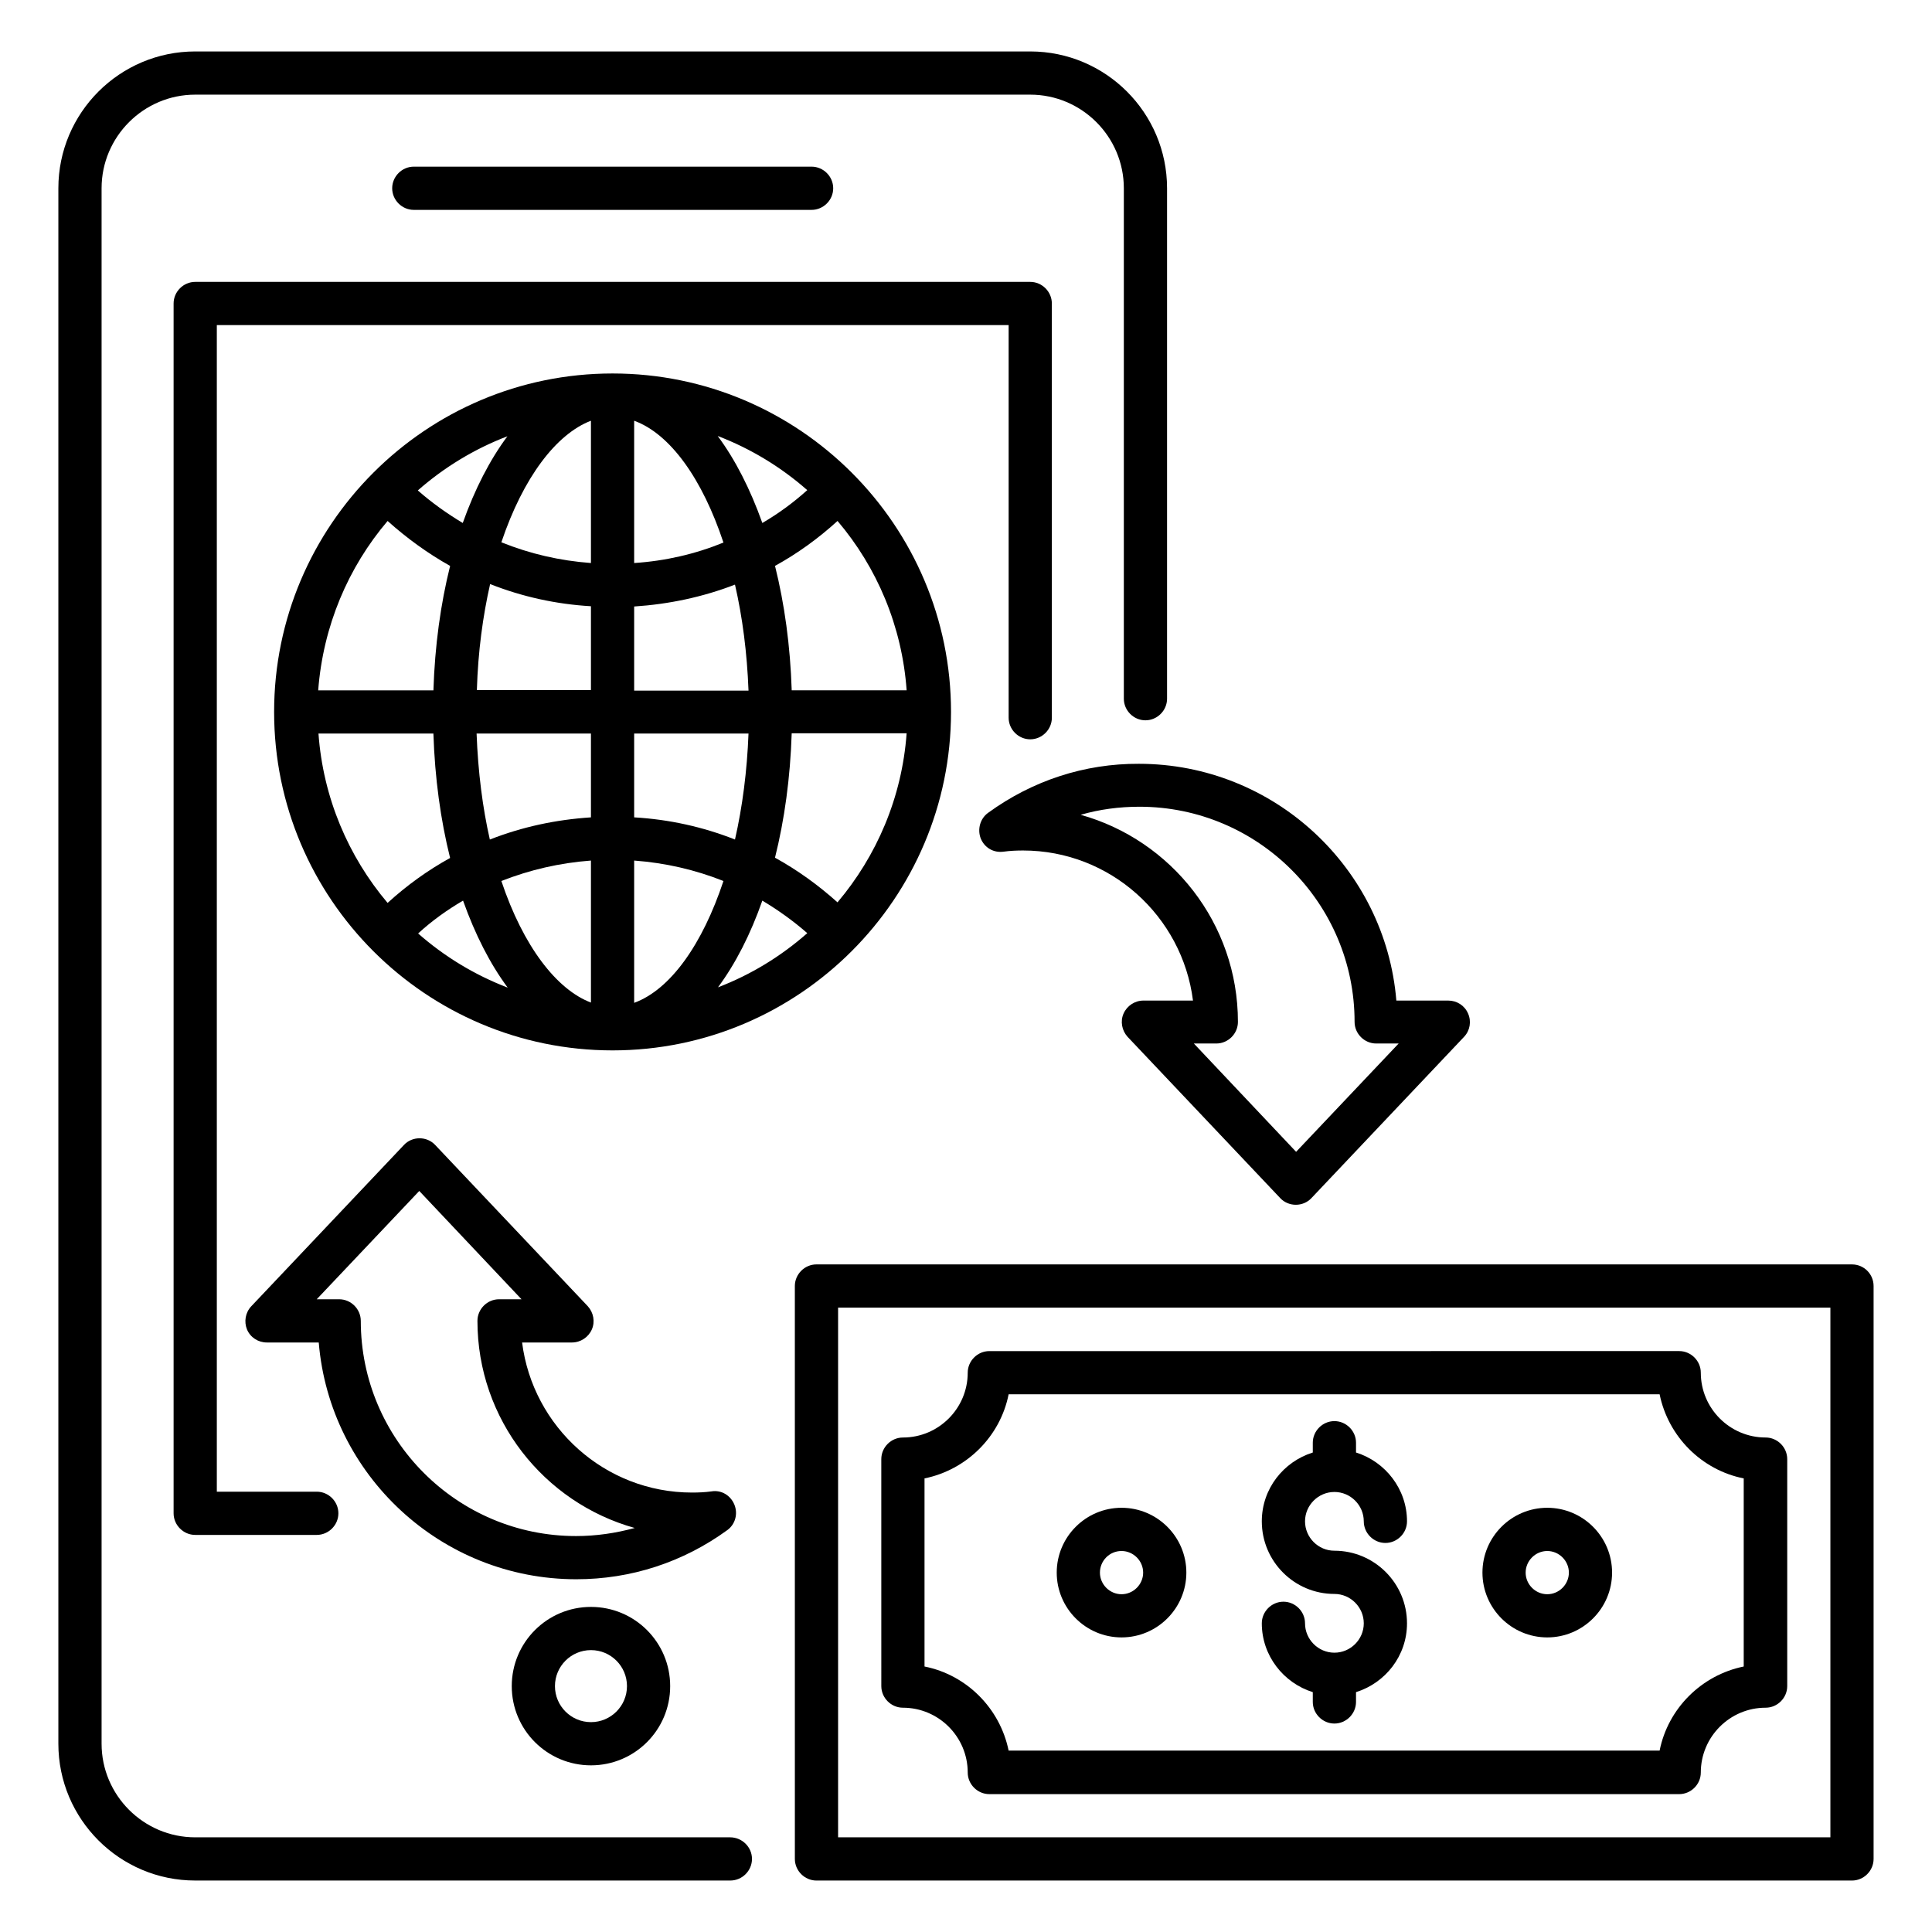
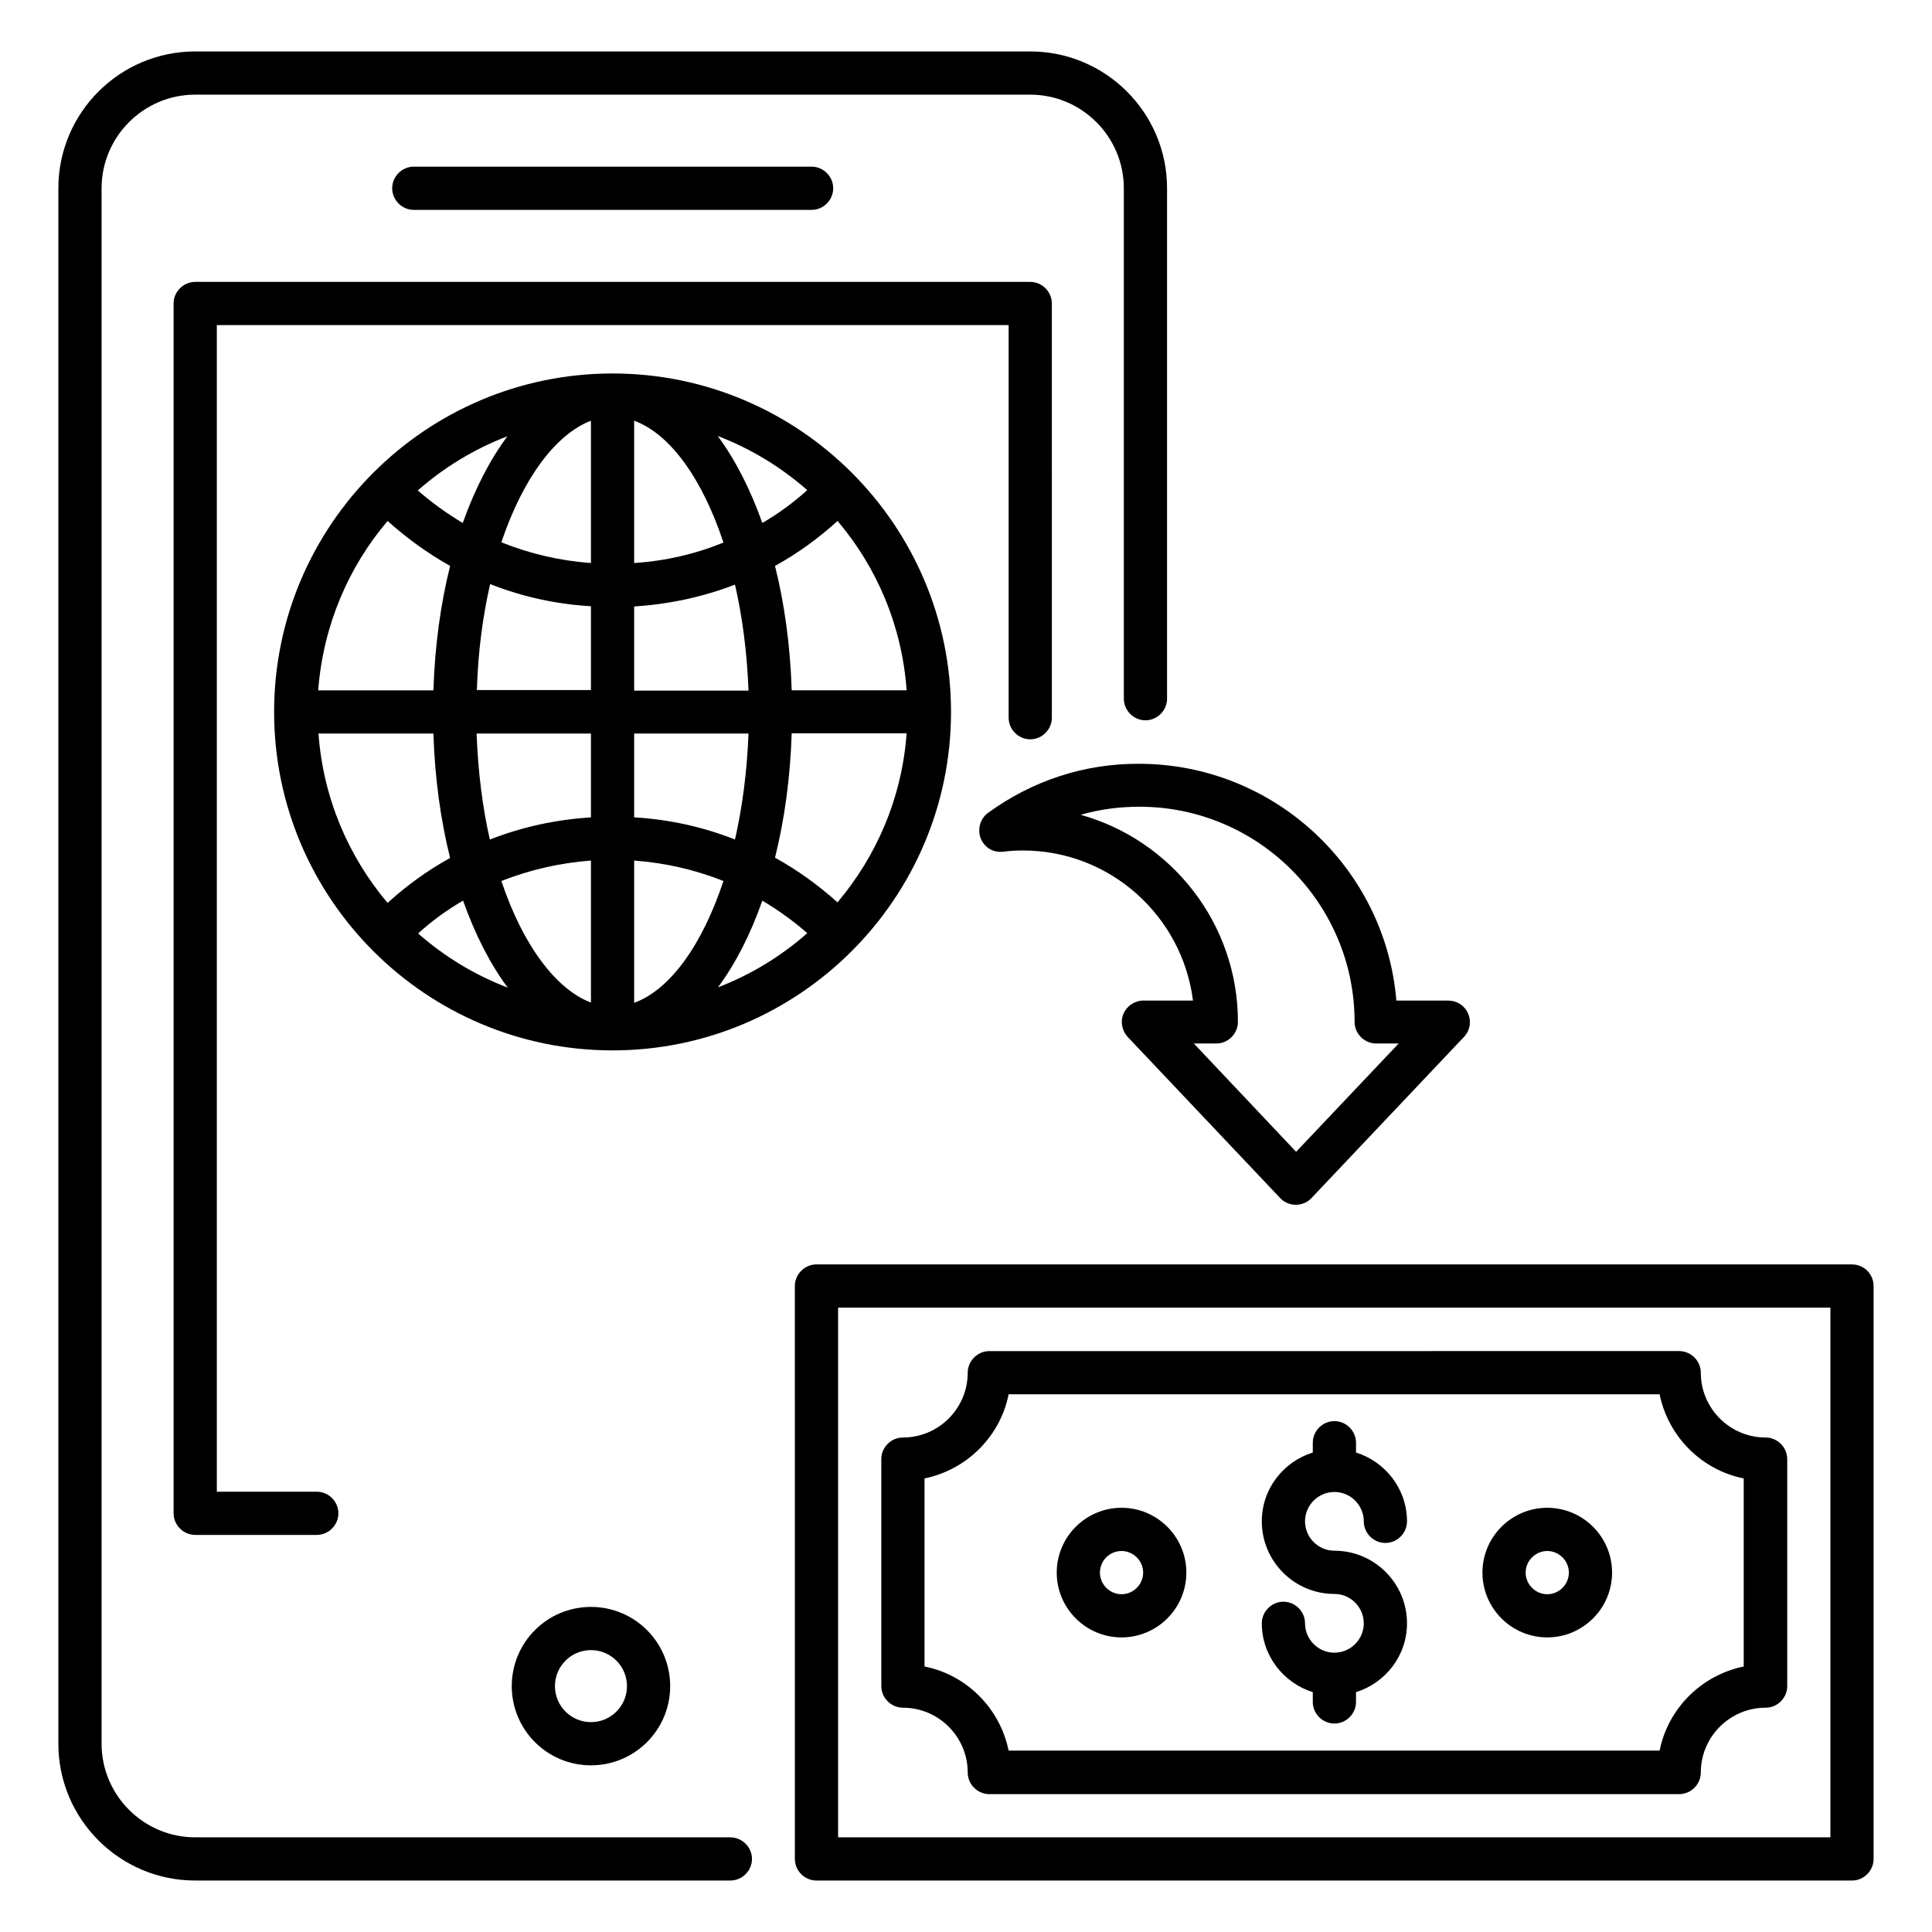
<svg xmlns="http://www.w3.org/2000/svg" fill="#000000" width="800px" height="800px" version="1.1" viewBox="144 144 512 512">
  <g>
    <path d="m279.62 590.84c0 11.602 9.391 20.992 20.992 20.992s20.992-9.391 20.992-20.992c0-11.602-9.391-20.992-20.992-20.992s-20.992 9.391-20.992 20.992zm30.535 0c0 5.266-4.273 9.543-9.543 9.543-5.266 0-9.543-4.273-9.543-9.543 0-5.266 4.273-9.543 9.543-9.543s9.543 4.273 9.543 9.543z" />
    <path d="m359.08 199.62c3.129 0 5.727-2.594 5.727-5.727 0-3.129-2.594-5.727-5.727-5.727h-105.42c-3.129 0-5.727 2.594-5.727 5.727 0 3.129 2.594 5.727 5.727 5.727z" />
    <path d="m396.03 332.67c0-49.465-40.227-89.695-89.695-89.695-49.461 0-89.691 40.23-89.691 89.695s40.227 89.695 89.695 89.695c49.465-0.004 89.691-40.309 89.691-89.695zm-167.63 5.723h30.457c0.383 11.832 1.91 22.902 4.426 32.977-5.953 3.281-11.449 7.25-16.566 11.91-10.453-12.367-17.094-27.938-18.316-44.887zm18.32-56.332c5.113 4.582 10.688 8.625 16.566 11.91-2.519 10.078-4.047 21.145-4.426 32.977h-30.535c1.297-17.027 7.938-32.598 18.395-44.887zm137.55 44.883h-30.457c-0.383-11.832-1.91-22.902-4.426-32.977 5.953-3.281 11.449-7.25 16.566-11.91 10.453 12.293 17.094 27.863 18.316 44.887zm-83.664-33.738c-8.246-0.609-16.184-2.441-23.738-5.496 5.801-17.25 14.578-28.703 23.738-32.215zm0 11.449v22.215h-30.23c0.305-10.23 1.602-19.695 3.512-28.09 8.477 3.356 17.484 5.34 26.719 5.875zm0 33.738v22.215c-9.312 0.609-18.242 2.519-26.793 5.879-1.91-8.398-3.129-17.863-3.512-28.09zm0 33.664v37.633c-9.082-3.434-17.938-14.887-23.738-32.215 7.555-2.973 15.496-4.805 23.738-5.418zm11.453 0c8.246 0.609 16.184 2.441 23.664 5.418-5.574 16.793-14.047 28.777-23.664 32.289zm0-11.449v-22.215h30.305c-0.383 9.922-1.602 19.391-3.586 28.09-8.477-3.356-17.484-5.34-26.719-5.875zm0-33.664v-22.215c9.238-0.609 18.242-2.519 26.719-5.801 1.984 8.625 3.207 18.09 3.586 28.09l-30.305 0.004zm0-33.738v-37.711c9.617 3.512 18.09 15.496 23.664 32.289-7.484 3.055-15.422 4.887-23.664 5.422zm33.969-10.613c-3.207-9.008-7.176-16.793-11.832-23.055 8.777 3.359 16.793 8.246 23.738 14.352-3.738 3.363-7.711 6.262-11.906 8.703zm-79.391 0c-4.199-2.519-8.168-5.344-11.91-8.625 6.945-6.106 14.961-10.992 23.738-14.352-4.652 6.262-8.621 13.973-11.828 22.977zm0.078 100.08c3.207 9.008 7.176 16.793 11.832 23.055-8.777-3.359-16.793-8.246-23.738-14.352 3.66-3.359 7.707-6.262 11.906-8.703zm79.312 0c4.199 2.519 8.168 5.344 11.91 8.625-6.945 6.106-14.887 10.992-23.664 14.352 4.652-6.262 8.621-14.047 11.754-22.977zm3.356-11.375c2.519-10.078 4.047-21.145 4.426-32.977h30.457c-1.223 17.023-7.938 32.52-18.32 44.809-5.109-4.582-10.605-8.551-16.562-11.832z" />
-     <path d="m338.62 542.75c-0.992-2.441-3.434-3.969-6.106-3.512-1.68 0.23-3.434 0.305-5.113 0.305-23.129 0-42.215-17.406-45.039-39.77h13.207c2.289 0 4.352-1.375 5.266-3.434 0.918-2.062 0.457-4.504-1.07-6.184l-40.457-42.746c-1.07-1.145-2.594-1.754-4.121-1.754s-3.055 0.609-4.121 1.754l-40.457 42.746c-1.602 1.68-1.984 4.121-1.145 6.184 0.918 2.137 2.977 3.434 5.266 3.434h13.742c2.902 35.113 32.441 62.746 68.242 62.746 14.504 0 28.32-4.504 40.074-13.055 2.062-1.527 2.824-4.273 1.832-6.715zm-41.984 8.32c-31.449 0-57.023-25.57-57.023-57.023 0-3.129-2.594-5.727-5.727-5.727h-5.953l27.176-28.703 27.098 28.703h-5.953c-3.129 0-5.727 2.594-5.727 5.727 0 26.105 17.633 48.168 41.68 54.883-5.035 1.375-10.227 2.141-15.57 2.141z" />
    <path d="m405.88 359.39c-2.137 1.527-2.902 4.352-1.984 6.793 0.992 2.441 3.359 3.894 6.106 3.512 1.68-0.23 3.434-0.305 5.113-0.305 23.129 0 42.215 17.406 45.039 39.77h-13.129c-2.289 0-4.352 1.375-5.266 3.434-0.918 2.062-0.457 4.504 1.07 6.184l40.457 42.746c1.07 1.145 2.594 1.754 4.121 1.754s3.055-0.609 4.121-1.754l40.457-42.746c1.602-1.68 1.984-4.121 1.07-6.184-0.918-2.137-2.977-3.434-5.266-3.434h-13.742c-2.902-35.113-32.441-62.746-68.242-62.746-14.352-0.074-28.168 4.43-39.926 12.977zm97.098 55.422c0 3.129 2.594 5.727 5.727 5.727h5.953l-27.176 28.703-27.098-28.703h5.953c3.129 0 5.727-2.594 5.727-5.727 0-26.105-17.633-48.168-41.68-54.883 5.039-1.449 10.23-2.137 15.574-2.137 31.449-0.004 57.02 25.57 57.02 57.02z" />
    <path d="m634.8 479.08h-274.43c-3.129 0-5.727 2.594-5.727 5.727l0.004 151.83c0 3.129 2.594 5.727 5.727 5.727h274.42c3.129 0 5.727-2.594 5.727-5.727v-151.83c0-3.129-2.519-5.723-5.727-5.723zm-5.727 151.83h-262.97v-140.38h262.97z" />
    <path d="m383.28 596.56c9.465 0 17.176 7.711 17.176 17.176 0 3.129 2.594 5.727 5.727 5.727h182.82c3.129 0 5.727-2.594 5.727-5.727 0-9.465 7.711-17.176 17.176-17.176 3.129 0 5.727-2.594 5.727-5.727v-60.152c0-3.129-2.594-5.727-5.727-5.727-9.465 0-17.176-7.711-17.176-17.176 0-3.129-2.594-5.727-5.727-5.727l-182.82 0.004c-3.129 0-5.727 2.594-5.727 5.727 0 9.465-7.711 17.176-17.176 17.176-3.129 0-5.727 2.594-5.727 5.727l0.004 60.148c0 3.129 2.598 5.727 5.727 5.727zm5.727-60.766c11.223-2.289 20.074-11.145 22.289-22.289h172.52c2.289 11.223 11.145 20.074 22.289 22.289v49.848c-11.223 2.289-20.074 11.145-22.289 22.289h-172.52c-2.289-11.223-11.145-20.074-22.289-22.289z" />
    <path d="m441.22 577.93c9.465 0 17.176-7.711 17.176-17.176 0-9.465-7.711-17.176-17.176-17.176s-17.176 7.711-17.176 17.176c0 9.469 7.711 17.176 17.176 17.176zm0-22.898c3.129 0 5.727 2.594 5.727 5.727 0 3.129-2.594 5.727-5.727 5.727-3.129 0-5.727-2.594-5.727-5.727 0.004-3.133 2.519-5.727 5.727-5.727z" />
    <path d="m554.04 577.93c9.465 0 17.176-7.711 17.176-17.176 0-9.465-7.711-17.176-17.176-17.176-9.465 0-17.176 7.711-17.176 17.176 0 9.469 7.711 17.176 17.176 17.176zm0-22.898c3.129 0 5.727 2.594 5.727 5.727 0 3.129-2.594 5.727-5.727 5.727-3.129 0-5.727-2.594-5.727-5.727 0-3.133 2.598-5.727 5.727-5.727z" />
    <path d="m497.63 581.98c-4.273 0-7.785-3.512-7.785-7.785 0-3.129-2.594-5.727-5.727-5.727-3.129 0-5.727 2.594-5.727 5.727 0 8.551 5.727 15.801 13.512 18.242v2.594c0 3.129 2.594 5.727 5.727 5.727 3.129 0 5.727-2.594 5.727-5.727v-2.594c7.785-2.441 13.512-9.617 13.512-18.242 0-10.609-8.625-19.238-19.238-19.238-4.273 0-7.785-3.512-7.785-7.785s3.512-7.785 7.785-7.785c4.273 0 7.785 3.512 7.785 7.785 0 3.129 2.594 5.727 5.727 5.727 3.129 0 5.727-2.594 5.727-5.727 0-8.551-5.727-15.801-13.512-18.242v-2.594c0-3.129-2.594-5.727-5.727-5.727-3.129 0-5.727 2.594-5.727 5.727v2.594c-7.785 2.441-13.512 9.617-13.512 18.242 0 10.609 8.625 19.238 19.238 19.238 4.273 0 7.785 3.512 7.785 7.785 0.004 4.273-3.508 7.785-7.785 7.785z" />
    <path d="m411.3 334.2c0 3.129 2.594 5.727 5.727 5.727 3.129 0 5.727-2.594 5.727-5.727l-0.004-109.77c0-3.129-2.594-5.727-5.727-5.727h-221.29c-3.129 0-5.727 2.594-5.727 5.727v320.61c0 3.129 2.594 5.727 5.727 5.727h32.215c3.129 0 5.727-2.594 5.727-5.727 0-3.129-2.594-5.727-5.727-5.727h-26.488v-309.16h209.84z" />
    <path d="m337.48 630.91h-141.75c-13.664 0-24.809-11.145-24.809-24.809v-412.21c0-13.664 11.145-24.809 24.809-24.809h221.29c13.664 0 24.809 11.145 24.809 24.809v135.27c0 3.129 2.594 5.727 5.727 5.727 3.129 0 5.727-2.594 5.727-5.727v-135.27c0-20-16.258-36.258-36.258-36.258h-221.3c-20 0-36.258 16.258-36.258 36.258v412.21c0 20 16.258 36.258 36.258 36.258h141.83c3.129 0 5.727-2.594 5.727-5.727 0-3.125-2.594-5.723-5.801-5.723z" />
  </g>
</svg>